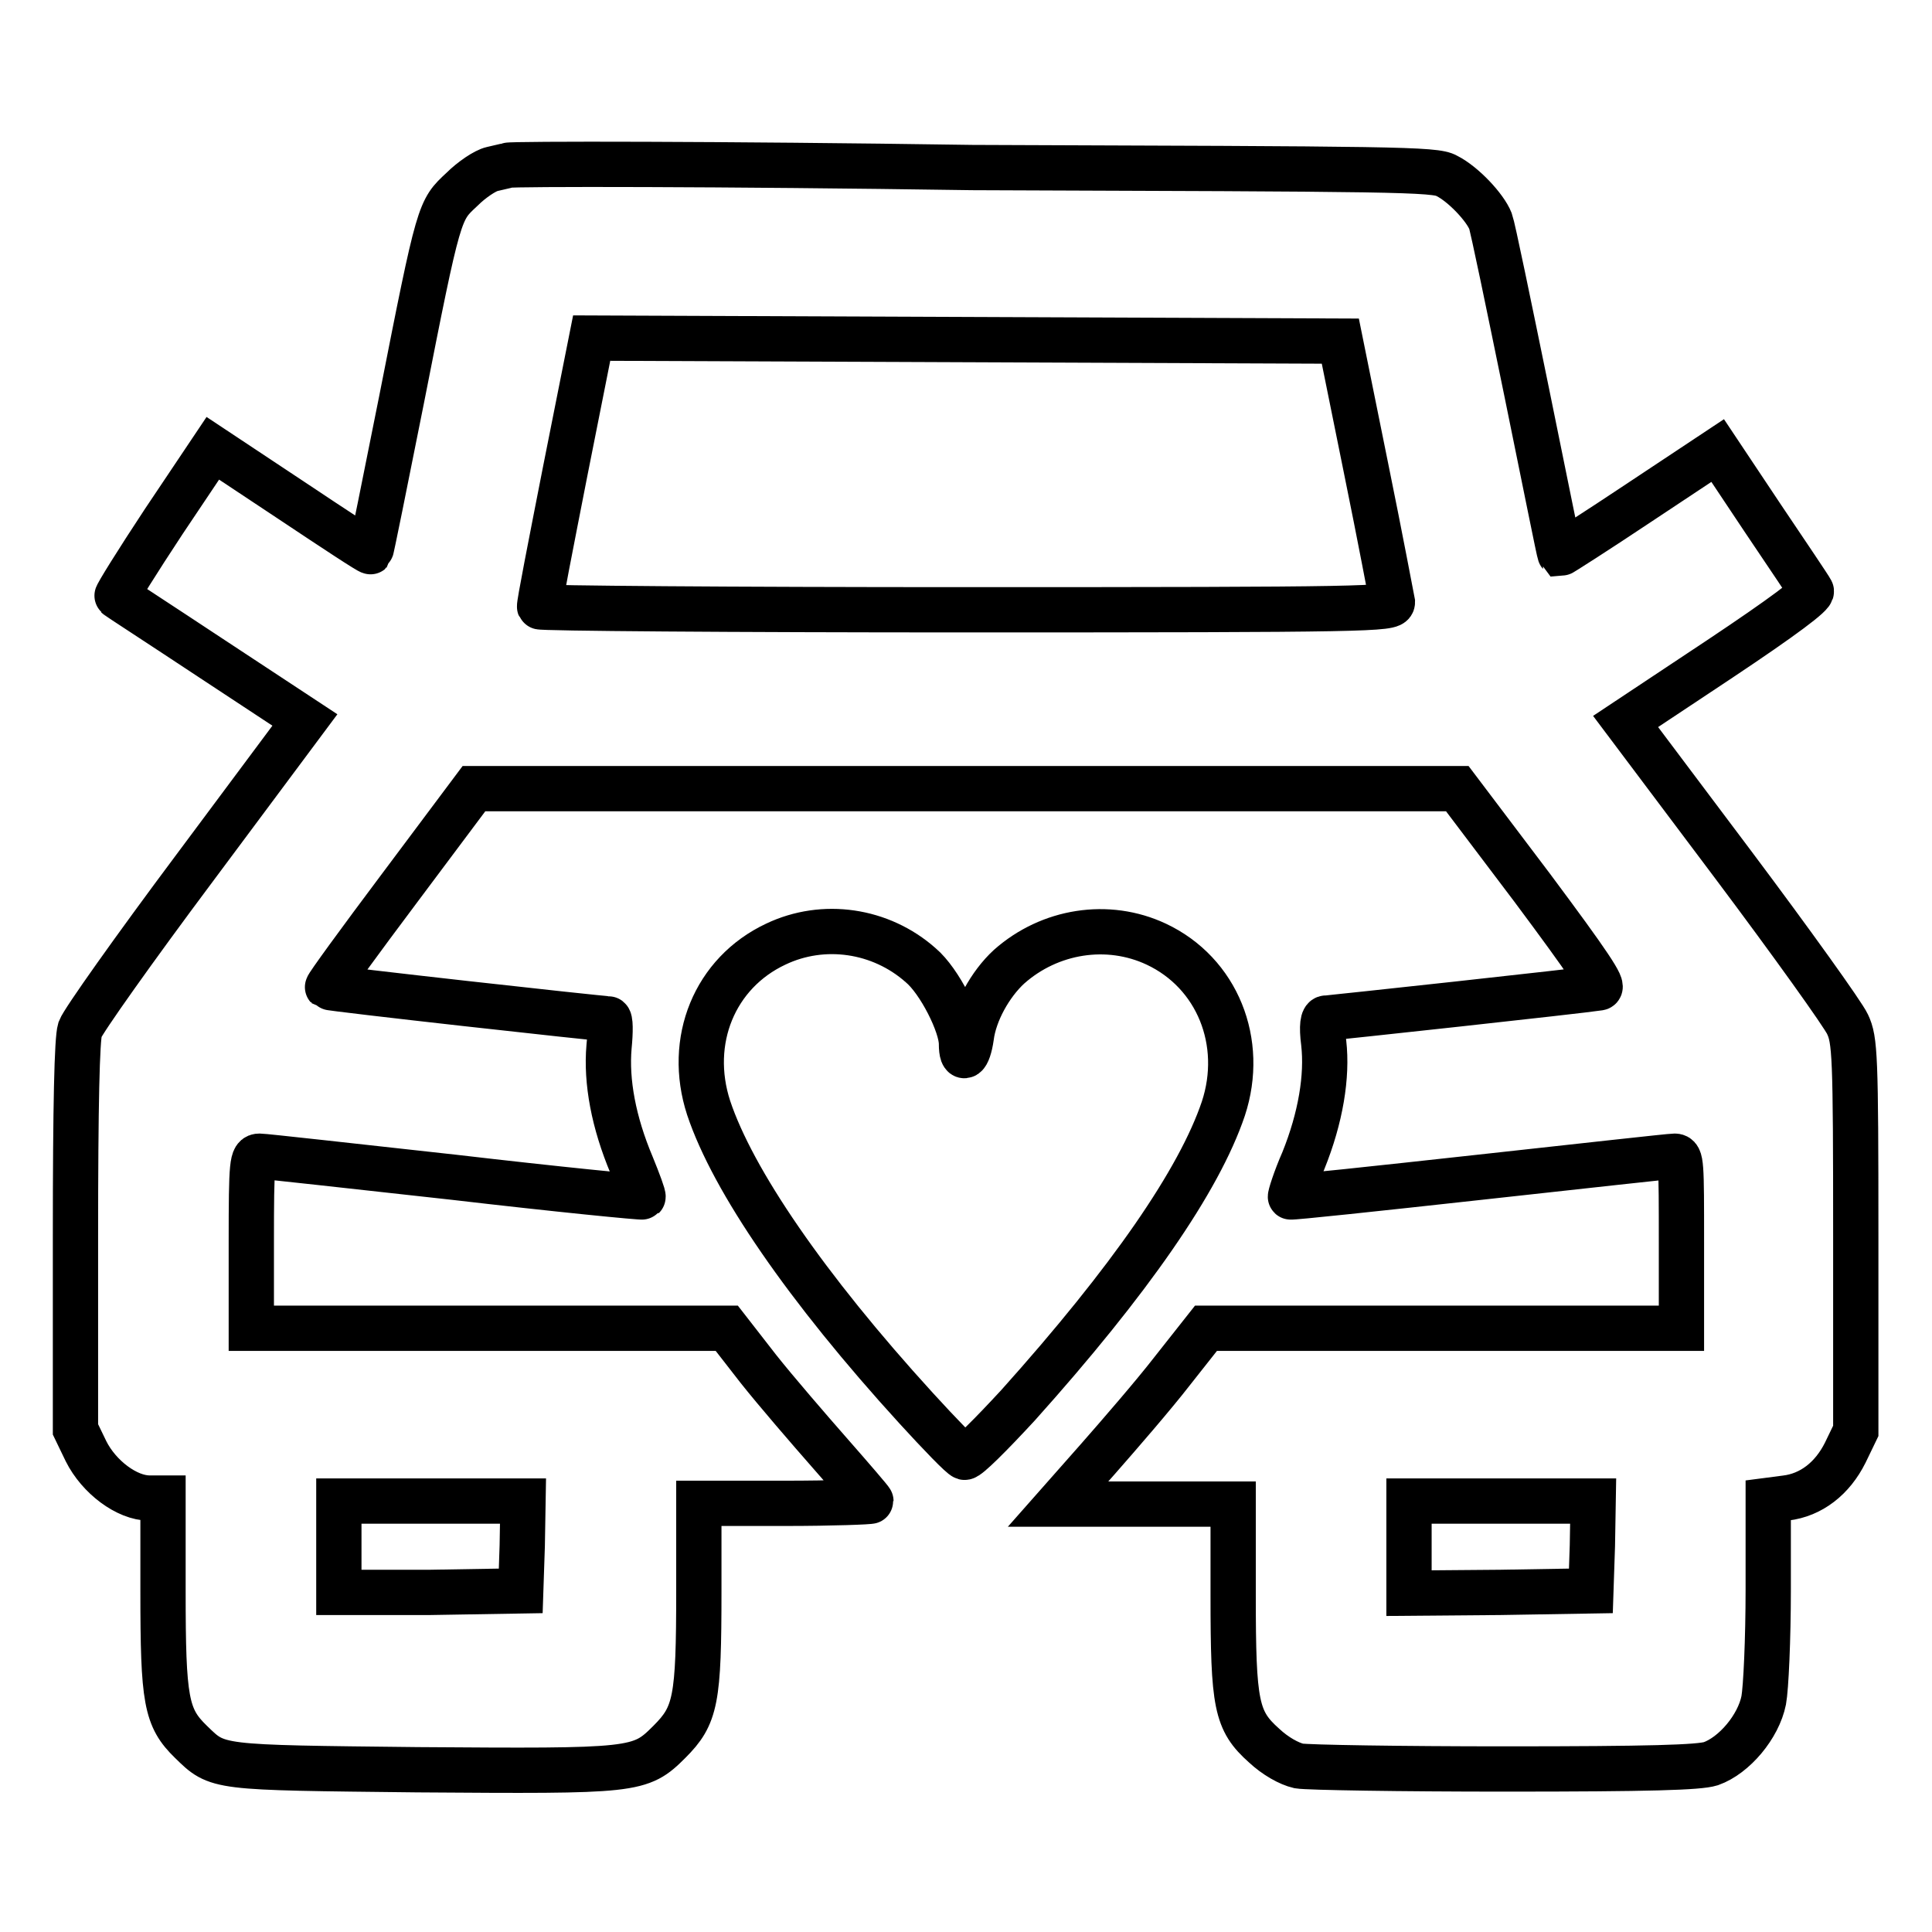
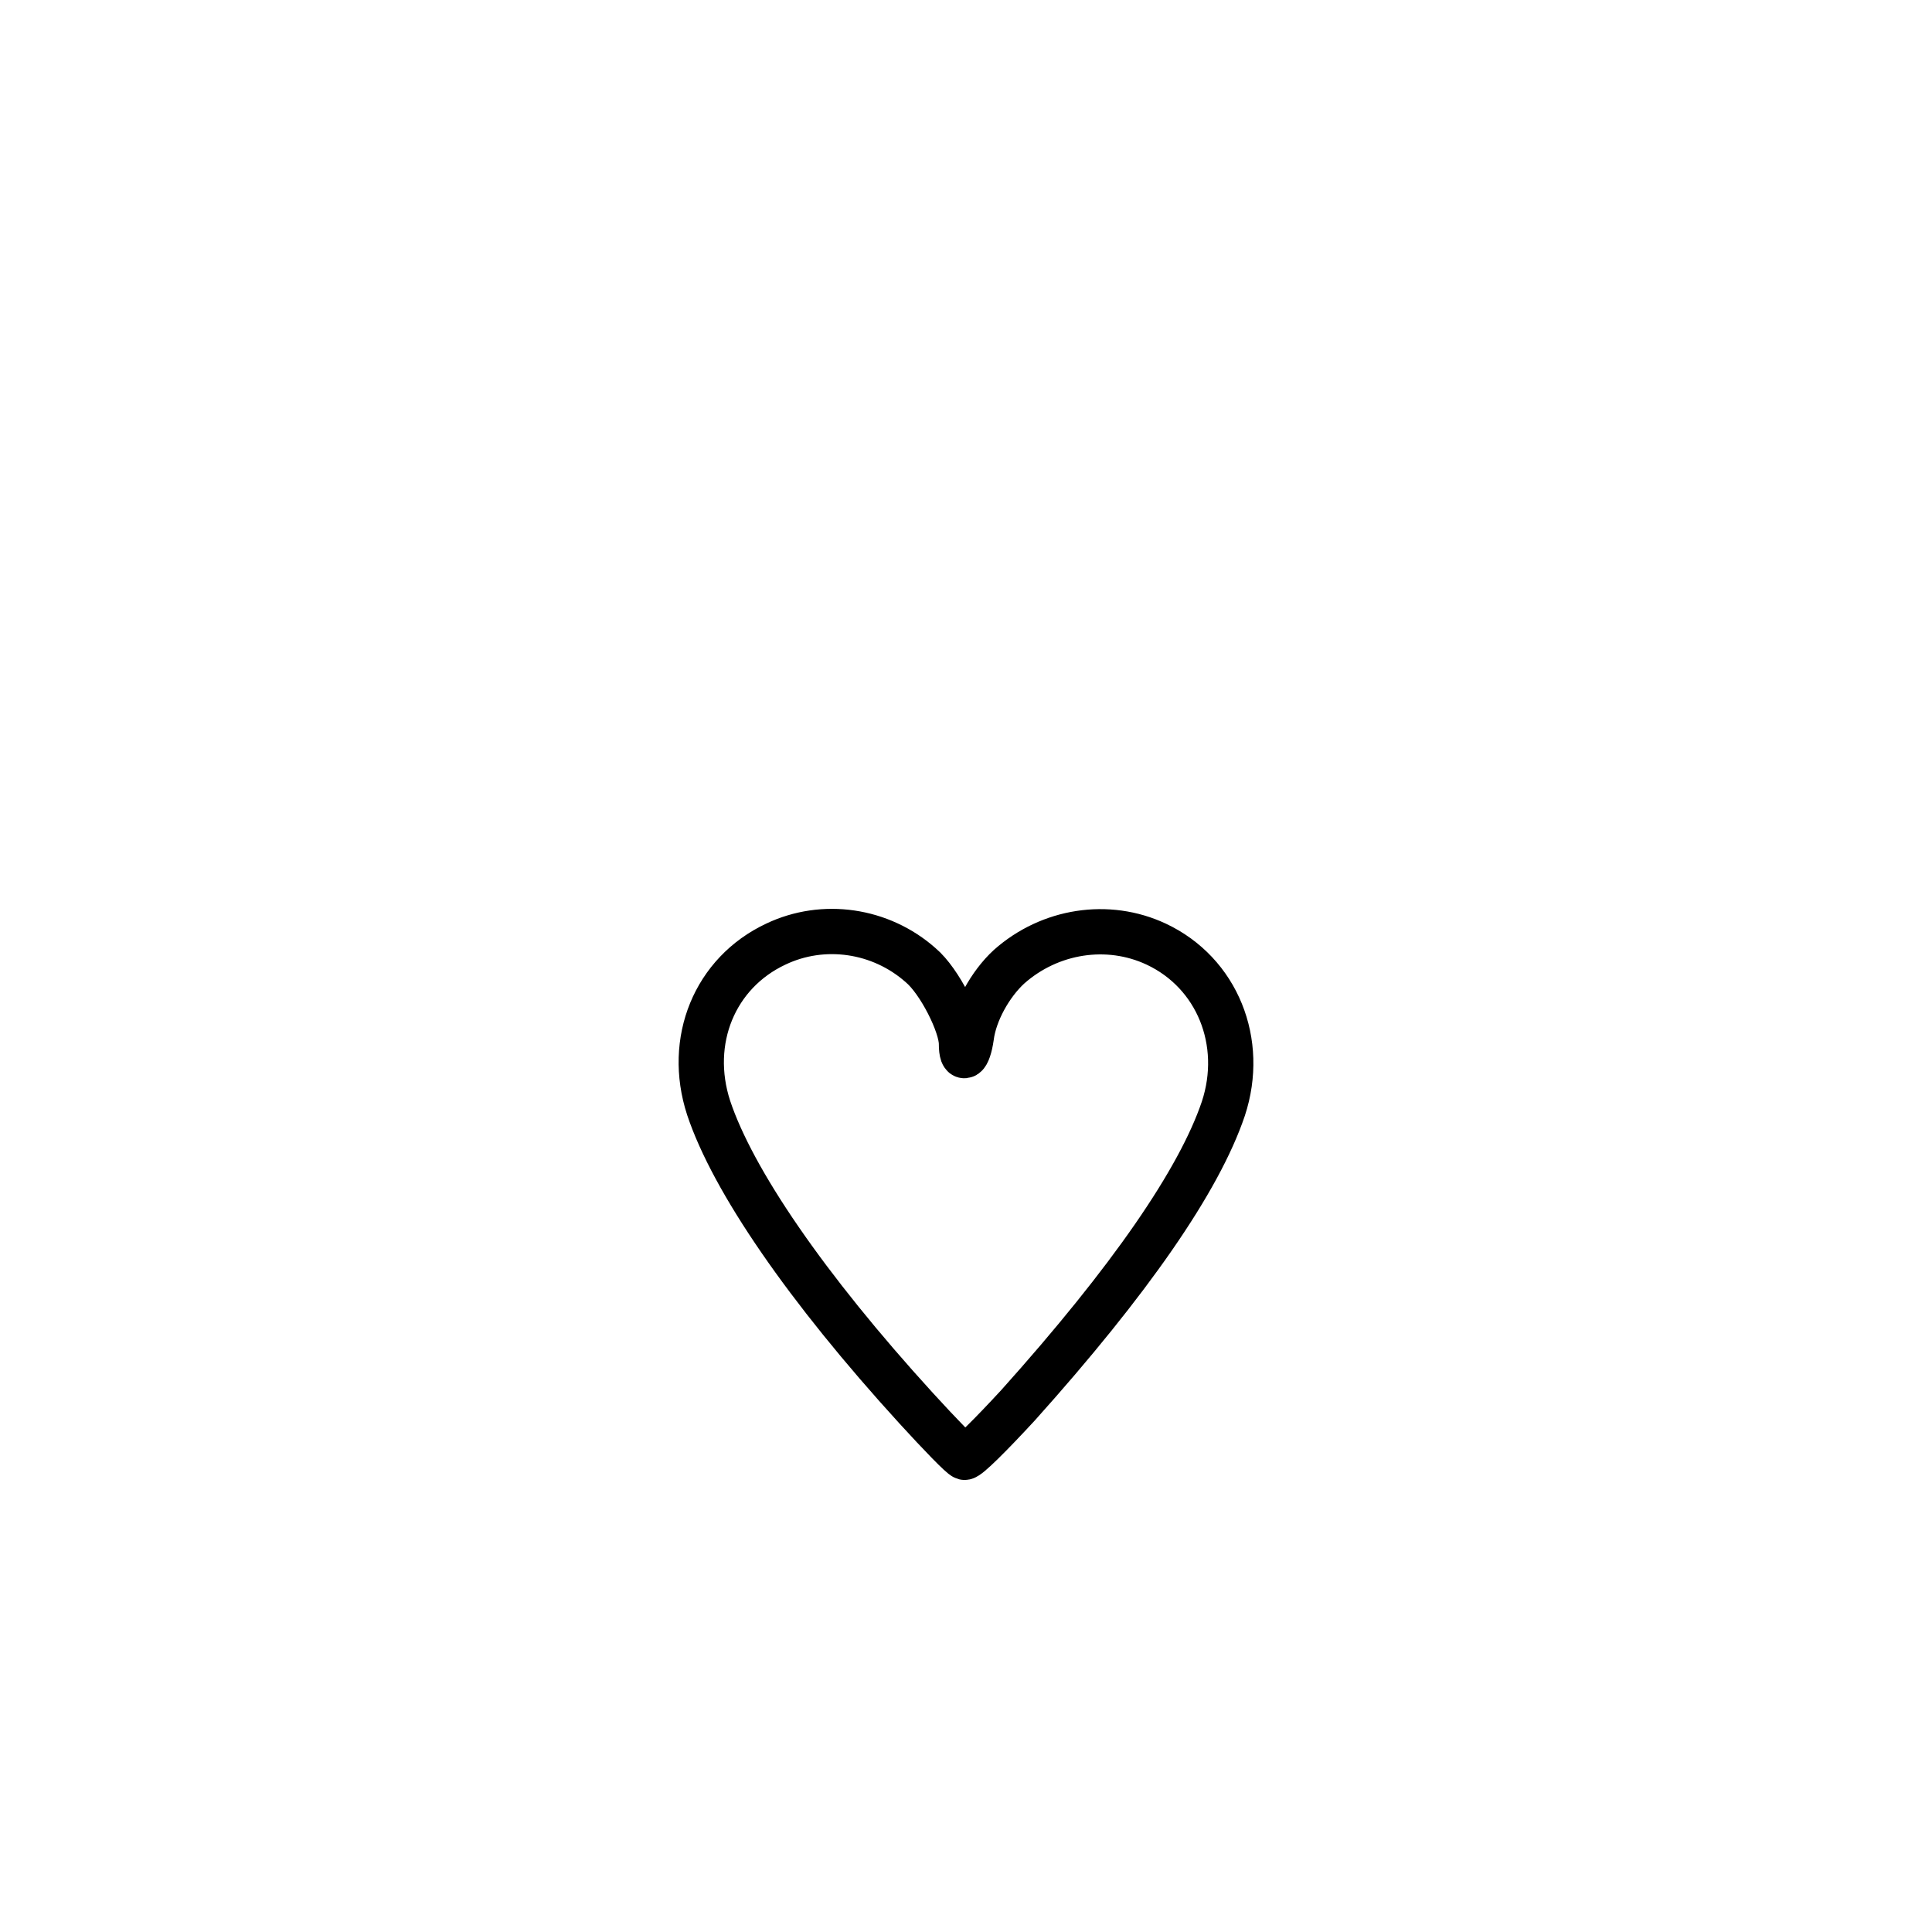
<svg xmlns="http://www.w3.org/2000/svg" version="1.1" x="0px" y="0px" viewBox="0 0 256 256" enable-background="new 0 0 256 256" xml:space="preserve">
  <g>
    <g>
      <g>
-         <path stroke-width="6" fill-opacity="0" stroke="#000000" d="M67.3,21.9c-0.3,0.1-1.3,0.3-2.1,0.5c-0.9,0.2-2.7,1.4-4,2.7c-3,2.8-3,2.5-8,27.9c-2.2,11-4,20-4.1,20.1c-0.1,0.1-4.8-3-10.5-6.8l-10.4-6.9l-6.5,9.7c-3.5,5.3-6.3,9.8-6.2,9.9c0.1,0.1,5.8,3.8,12.6,8.3l12.3,8.1l-14.6,19.6c-8,10.7-14.8,20.3-15.2,21.4c-0.4,1.3-0.6,9.9-0.6,27.5v25.5l1.4,2.9c1.7,3.4,5.4,6.2,8.4,6.2h1.8v12.4c0,14.4,0.4,16.7,3.7,19.9c3.6,3.5,3.1,3.4,30,3.7c28.9,0.2,29.5,0.2,33.4-3.7c3.5-3.5,3.9-5.5,3.9-20v-11.6h11.4c6.3,0,11.4-0.2,11.4-0.3s-2.4-2.9-5.3-6.2c-2.9-3.3-7.3-8.4-9.6-11.3l-4.2-5.4H64.7H33.3v-11.4c0-10.7,0.1-11.4,1.1-11.4c0.6,0,12.2,1.3,25.8,2.8c13.7,1.6,24.9,2.7,25,2.6c0.1-0.1-0.6-2-1.5-4.2c-2.4-5.7-3.4-11.1-3-15.7c0.2-2,0.2-3.7-0.1-3.7c-1,0-37-4-37.2-4.2c-0.1-0.1,4.2-6,9.6-13.2l9.8-13.1h65.2h65.1l9.9,13.1c7.6,10.2,9.6,13.2,8.9,13.3c-2.5,0.4-35.7,4-36.2,4c-0.4,0-0.6,1-0.3,3.3c0.5,4.4-0.4,9.9-2.7,15.6c-1.1,2.5-1.8,4.8-1.7,4.8c0.1,0.1,11.4-1.1,25-2.6c13.7-1.5,25.3-2.8,25.9-2.8c0.9,0,0.9,0.9,0.9,11.4v11.4h-31.5h-31.5l-4.5,5.7c-2.4,3.1-6.9,8.3-9.8,11.6l-5.3,6h11.6h11.6v12.1c0,14.5,0.4,16.6,4.1,19.9c1.5,1.4,3.3,2.4,4.6,2.7c1.2,0.2,13.5,0.4,27.3,0.4c19.3,0,25.7-0.2,27.3-0.7c3.1-1.1,6.3-4.9,7-8.4c0.3-1.6,0.6-8.1,0.6-14.7v-11.8l2.3-0.3c3.4-0.4,6.2-2.6,7.9-6l1.4-2.9v-25.8c0-24-0.1-26-1.1-28.1c-0.6-1.3-7.4-10.8-15.2-21.2l-14.2-18.9l12.5-8.3c8.4-5.6,12.4-8.6,12.1-9c-0.2-0.4-3.1-4.7-6.4-9.6l-6-9l-10.4,6.9c-5.7,3.8-10.4,6.8-10.5,6.8c-0.1-0.1-2-9.7-4.4-21.4s-4.5-21.9-4.8-22.7c-0.7-1.8-3.6-4.9-5.8-6c-1.5-0.9-6.9-0.9-62.9-1.1C95.4,21.7,67.7,21.7,67.3,21.9z M181,62c1.9,9.3,3.4,17.3,3.5,17.8c0,0.9-3,1-56.5,1c-31.1,0-56.5-0.2-56.5-0.4c-0.1-0.2,1.5-8.3,3.4-18l3.5-17.6L128,45l49.6,0.2L181,62z M69.2,204.8l-0.2,6l-12,0.2L44.9,211V205v-6.1h12.2h12.2L69.2,204.8z M211,204.8l-0.2,6l-12,0.2l-12.1,0.1V205v-6.1h12.2h12.2L211,204.8z" />
        <path stroke-width="6" fill-opacity="0" stroke="#000000" d="M102.8,125.1c-8.1,3.8-11.8,12.8-8.9,21.7c3.2,9.6,12.9,23.8,27.5,39.8c3.2,3.5,6,6.4,6.4,6.5c0.4,0.1,3.5-3,7.1-6.9c14.8-16.5,24-29.8,27.2-39.3c2.9-8.8-0.8-18-8.9-21.8c-6.4-3-14.1-1.8-19.5,3c-2.5,2.3-4.6,6.1-5,9.3c-0.4,2.8-1.3,3.4-1.3,0.9c0-2.5-2.9-8.3-5.4-10.4C116.7,123.2,109.1,122.1,102.8,125.1z" />
      </g>
    </g>
  </g>
</svg>